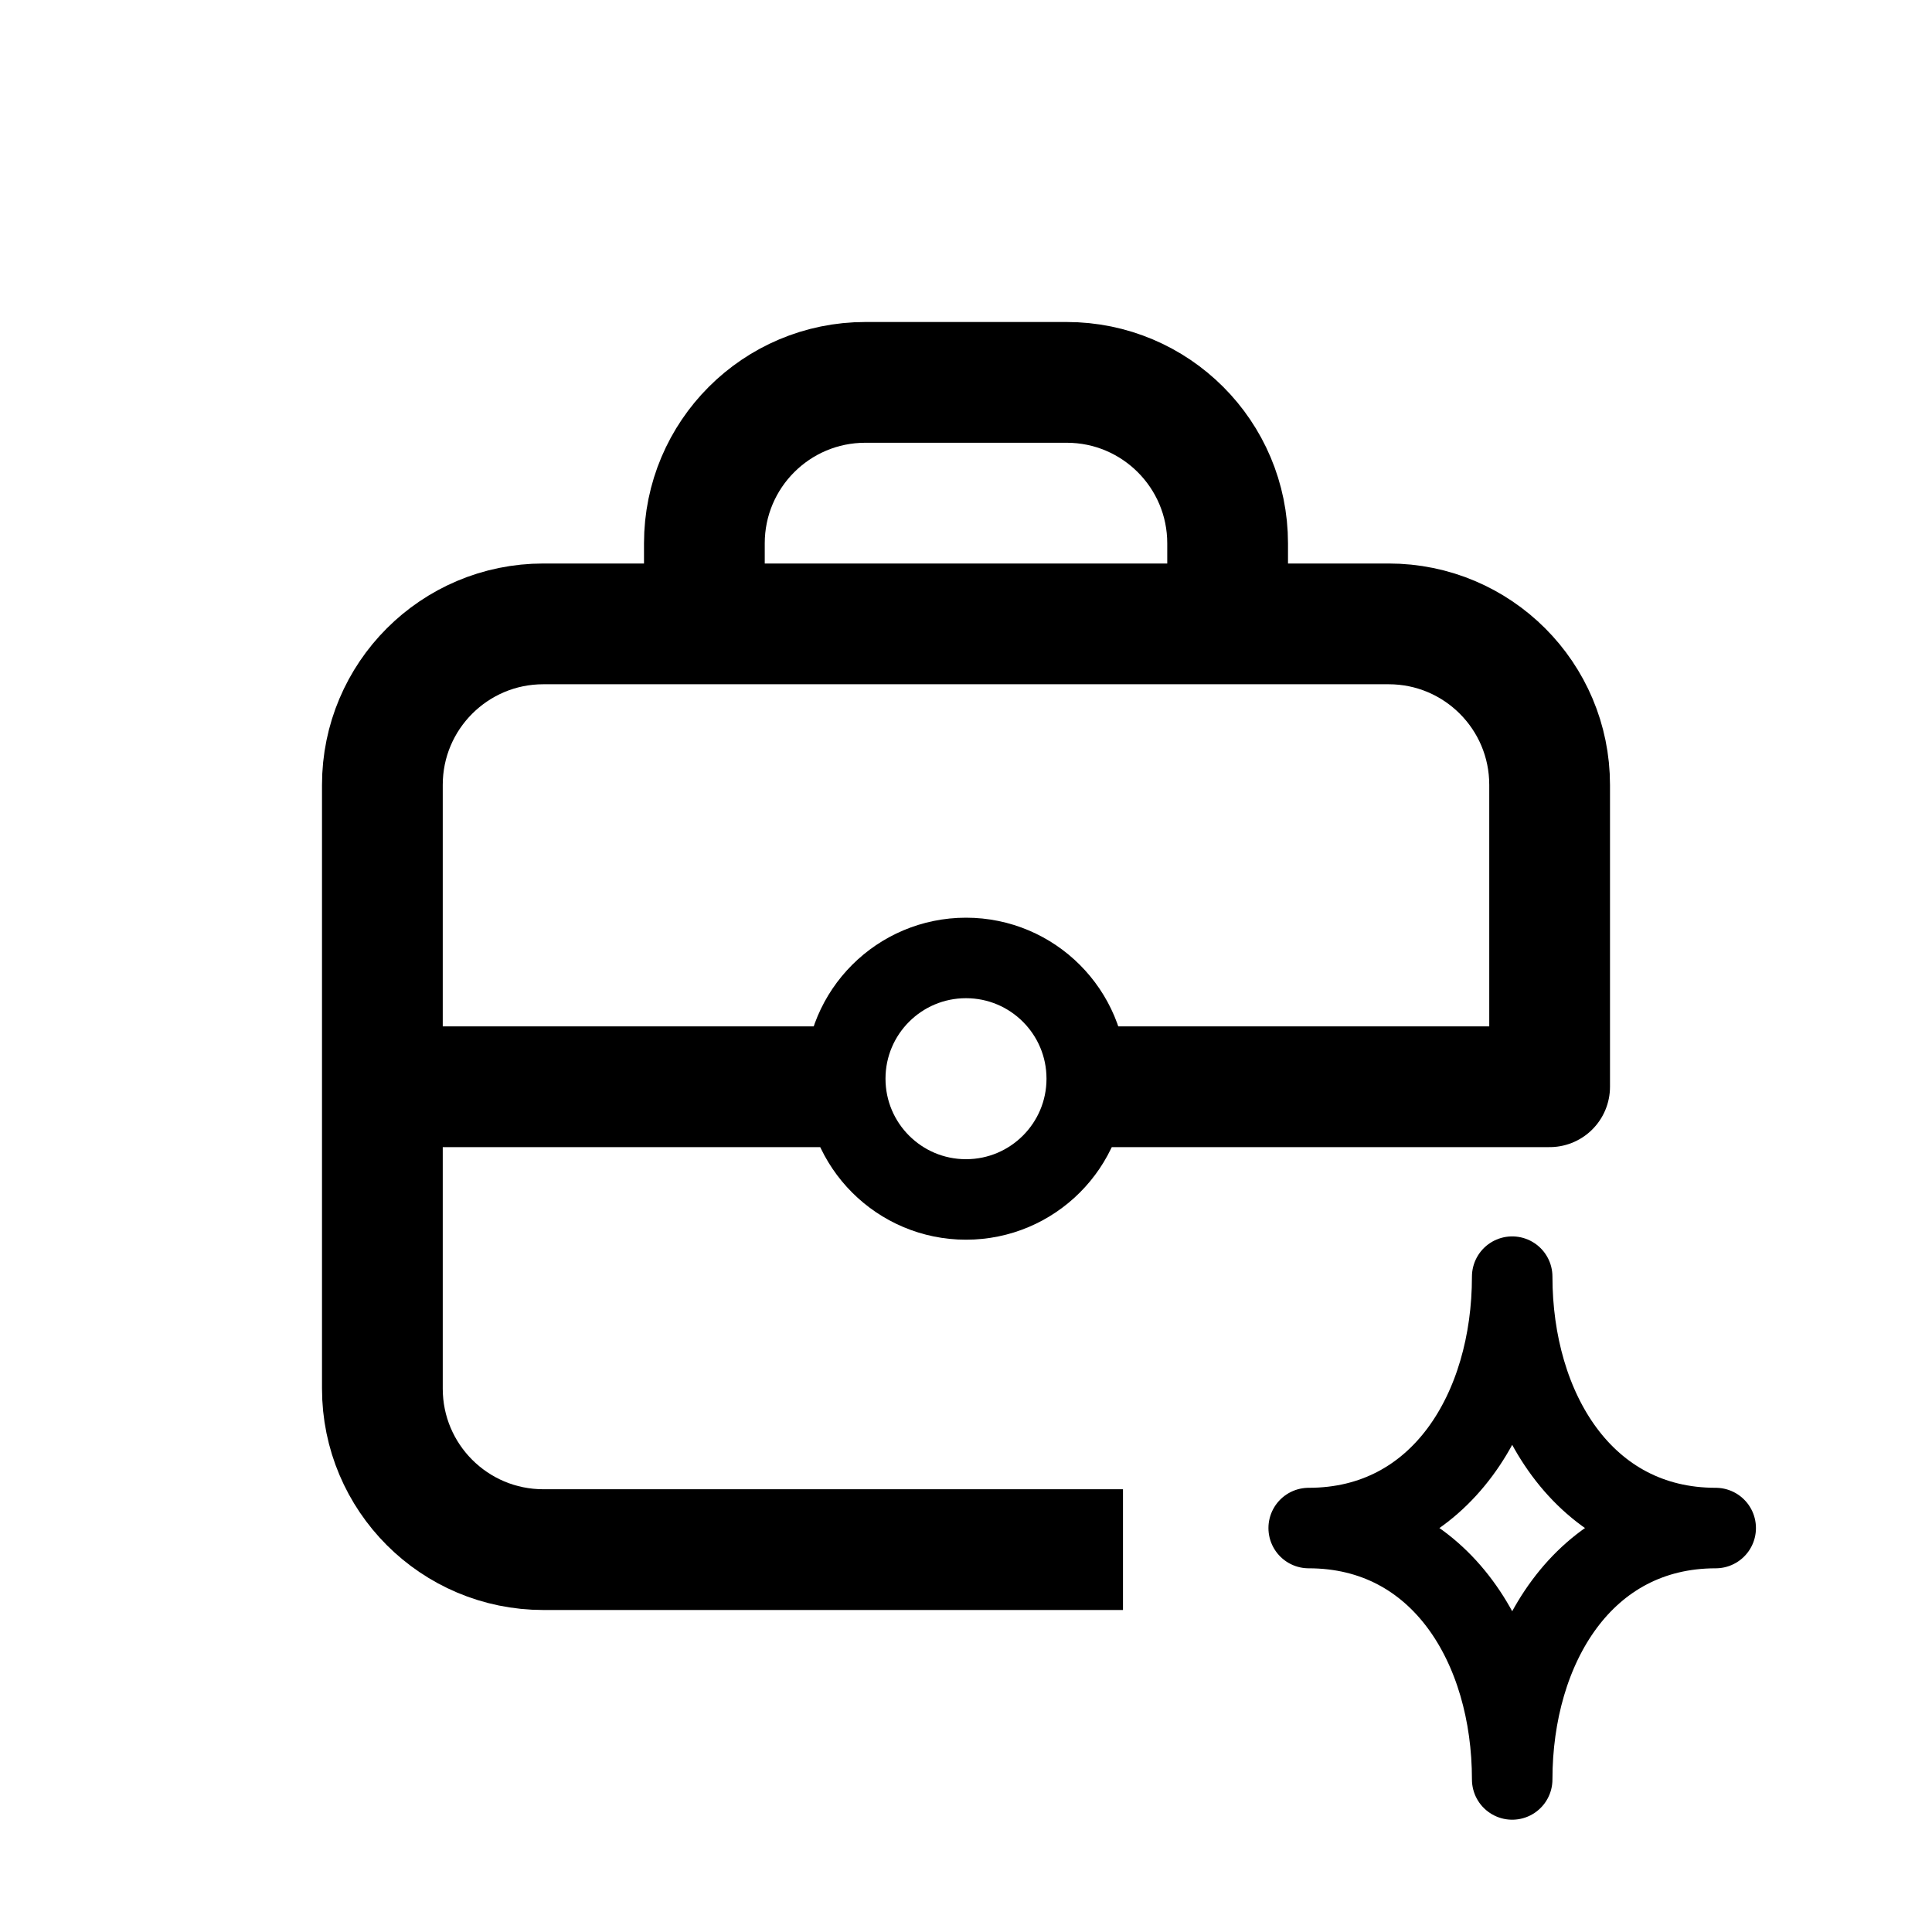
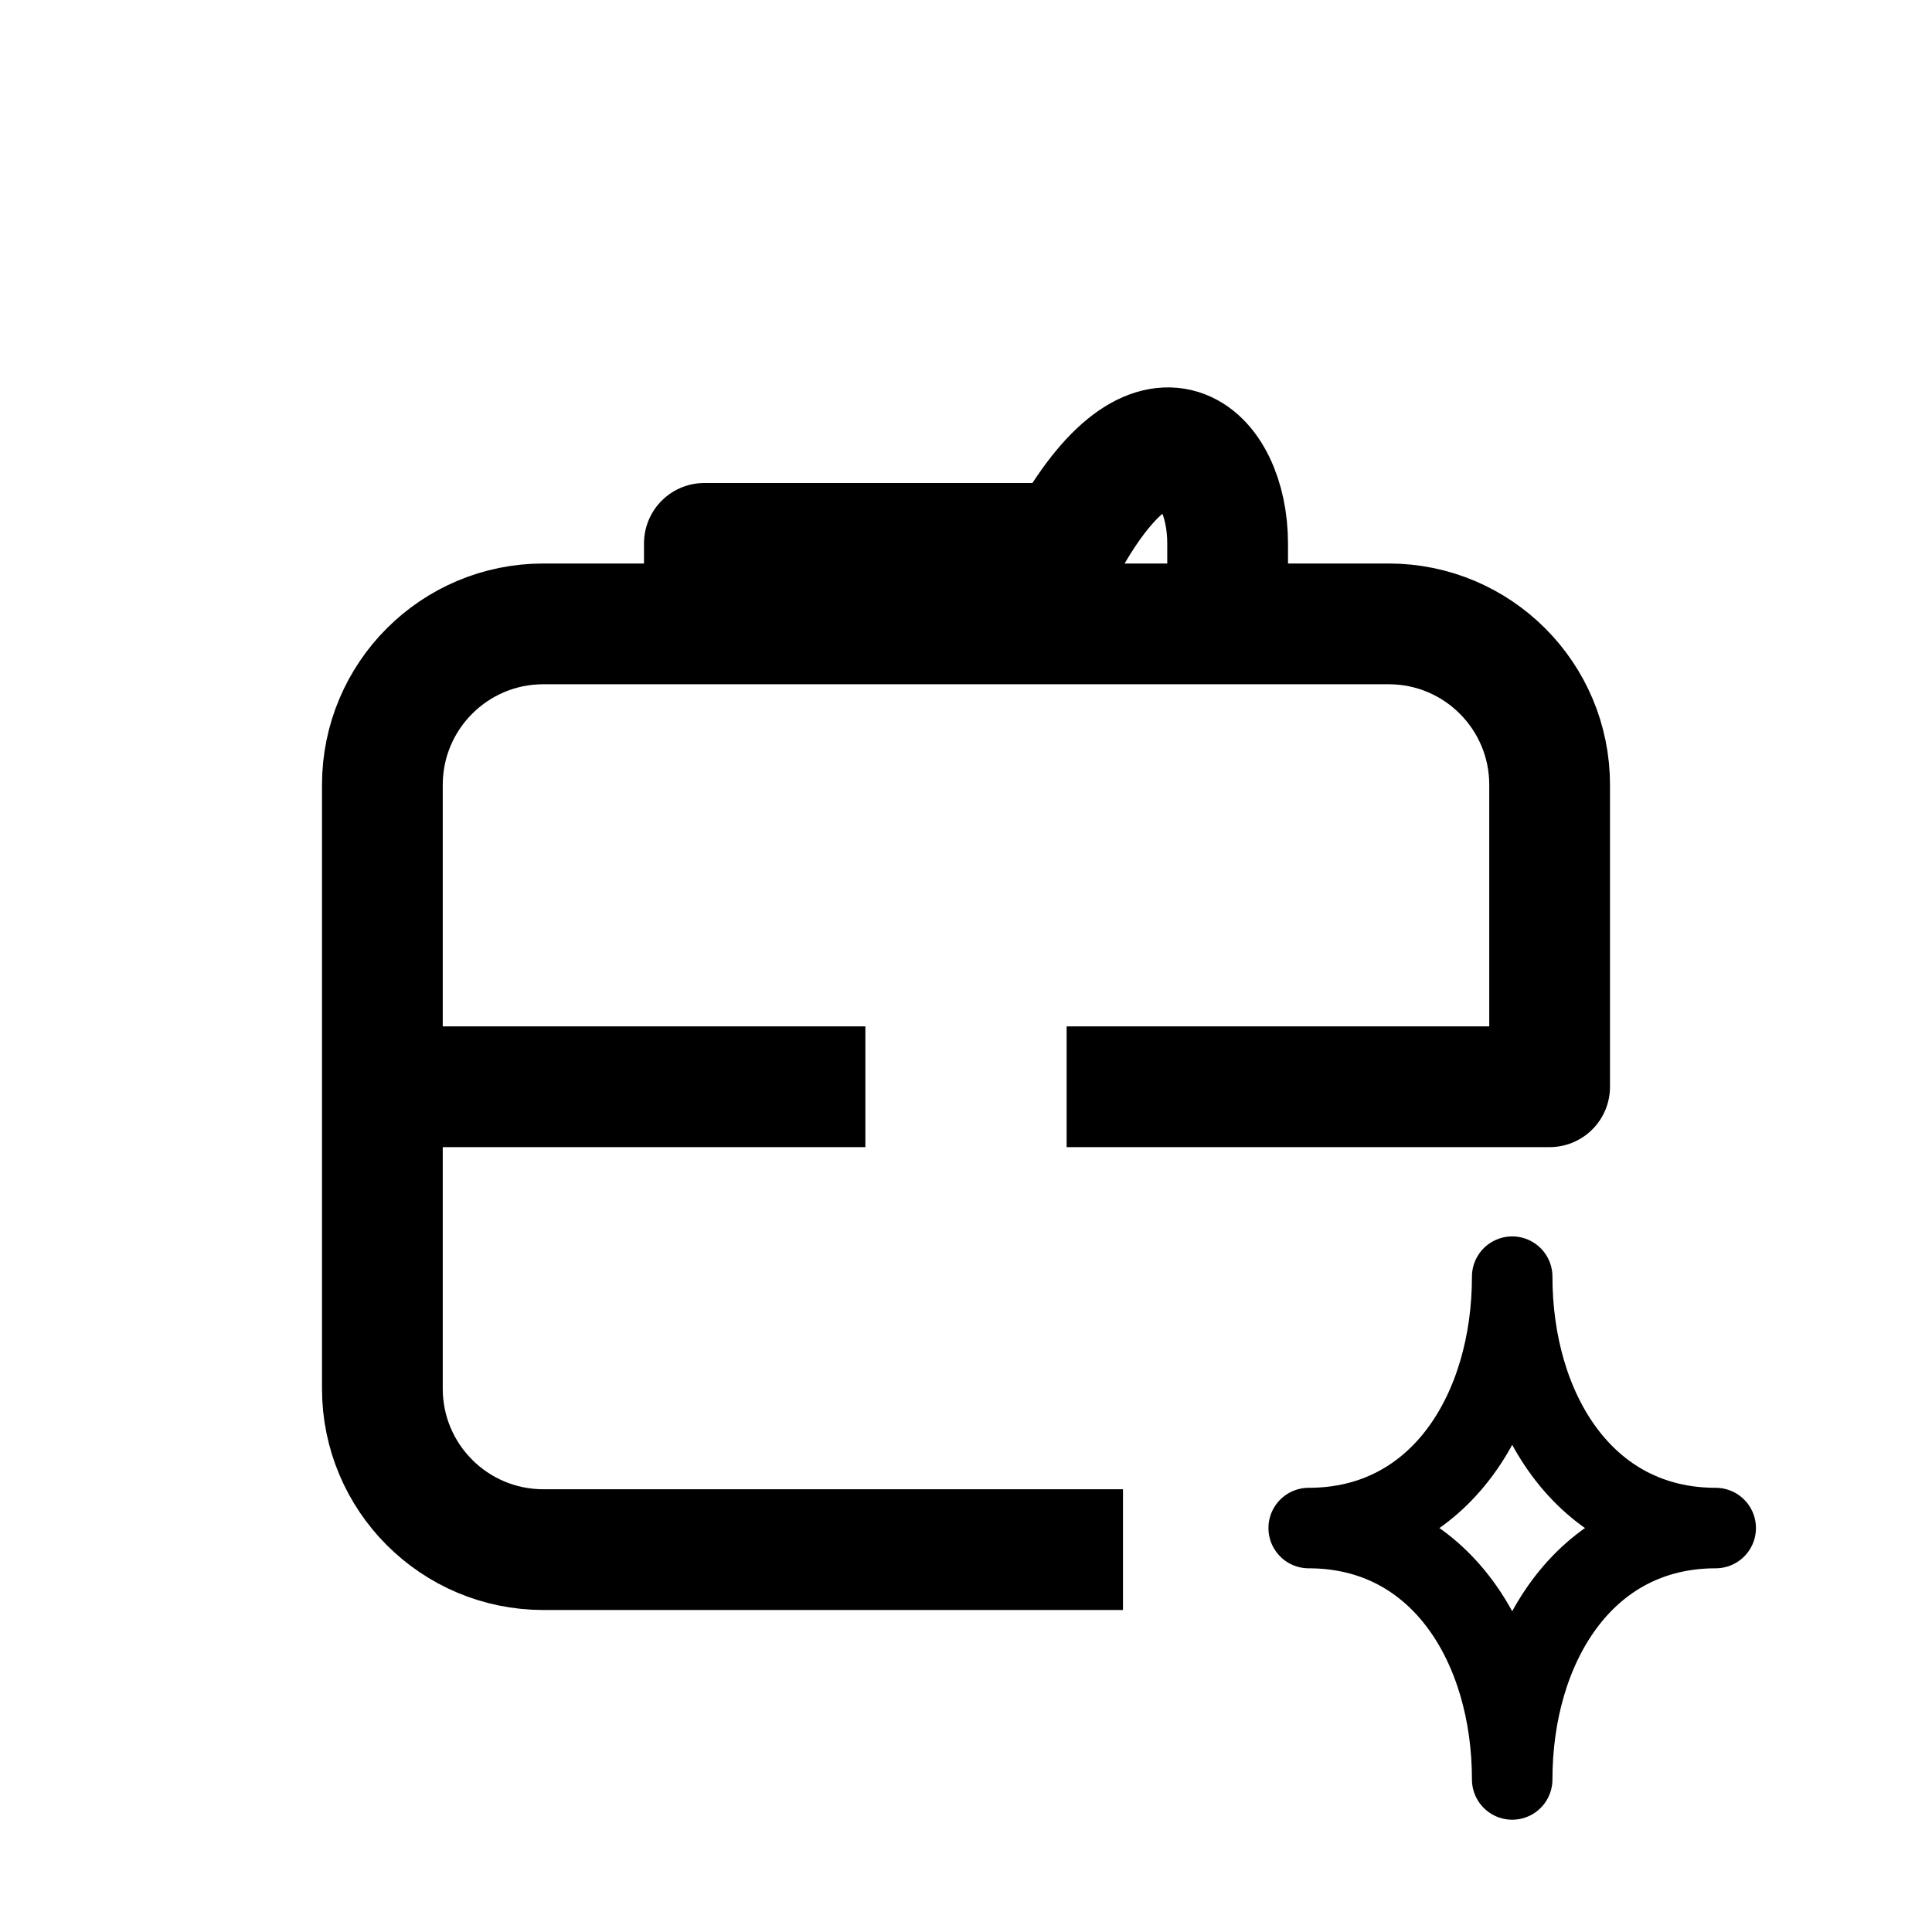
<svg xmlns="http://www.w3.org/2000/svg" width="24" height="24" viewBox="0 0 24 24" fill="none">
  <path d="M14 13.5H16.625H19.25V9.75C19.25 8.645 18.355 7.75 17.25 7.75H6.75C5.645 7.75 4.75 8.645 4.75 9.75V13.5M4.75 13.5V17.25C4.75 18.355 5.645 19.25 6.75 19.25H13.2M4.75 13.5H10" stroke="black" stroke-width="1.5" stroke-linecap="square" stroke-linejoin="round" />
-   <path d="M8.75 7.5V6.75C8.75 5.645 9.645 4.75 10.75 4.75H13.25C14.355 4.75 15.25 5.645 15.25 6.75V7.5" stroke="black" stroke-width="1.5" stroke-linecap="round" stroke-linejoin="round" />
-   <circle cx="12" cy="13.4" r="1.5" stroke="black" />
+   <path d="M8.75 7.5V6.75H13.25C14.355 4.75 15.25 5.645 15.25 6.75V7.5" stroke="black" stroke-width="1.5" stroke-linecap="round" stroke-linejoin="round" />
  <path d="M18.785 15.859C18.785 17.502 17.9 18.982 16.257 18.982C17.9 18.982 18.785 20.462 18.785 22.105C18.785 20.462 19.671 18.982 21.313 18.982C19.671 18.982 18.785 17.502 18.785 15.859Z" stroke="black" stroke-linecap="round" stroke-linejoin="round" />
</svg>